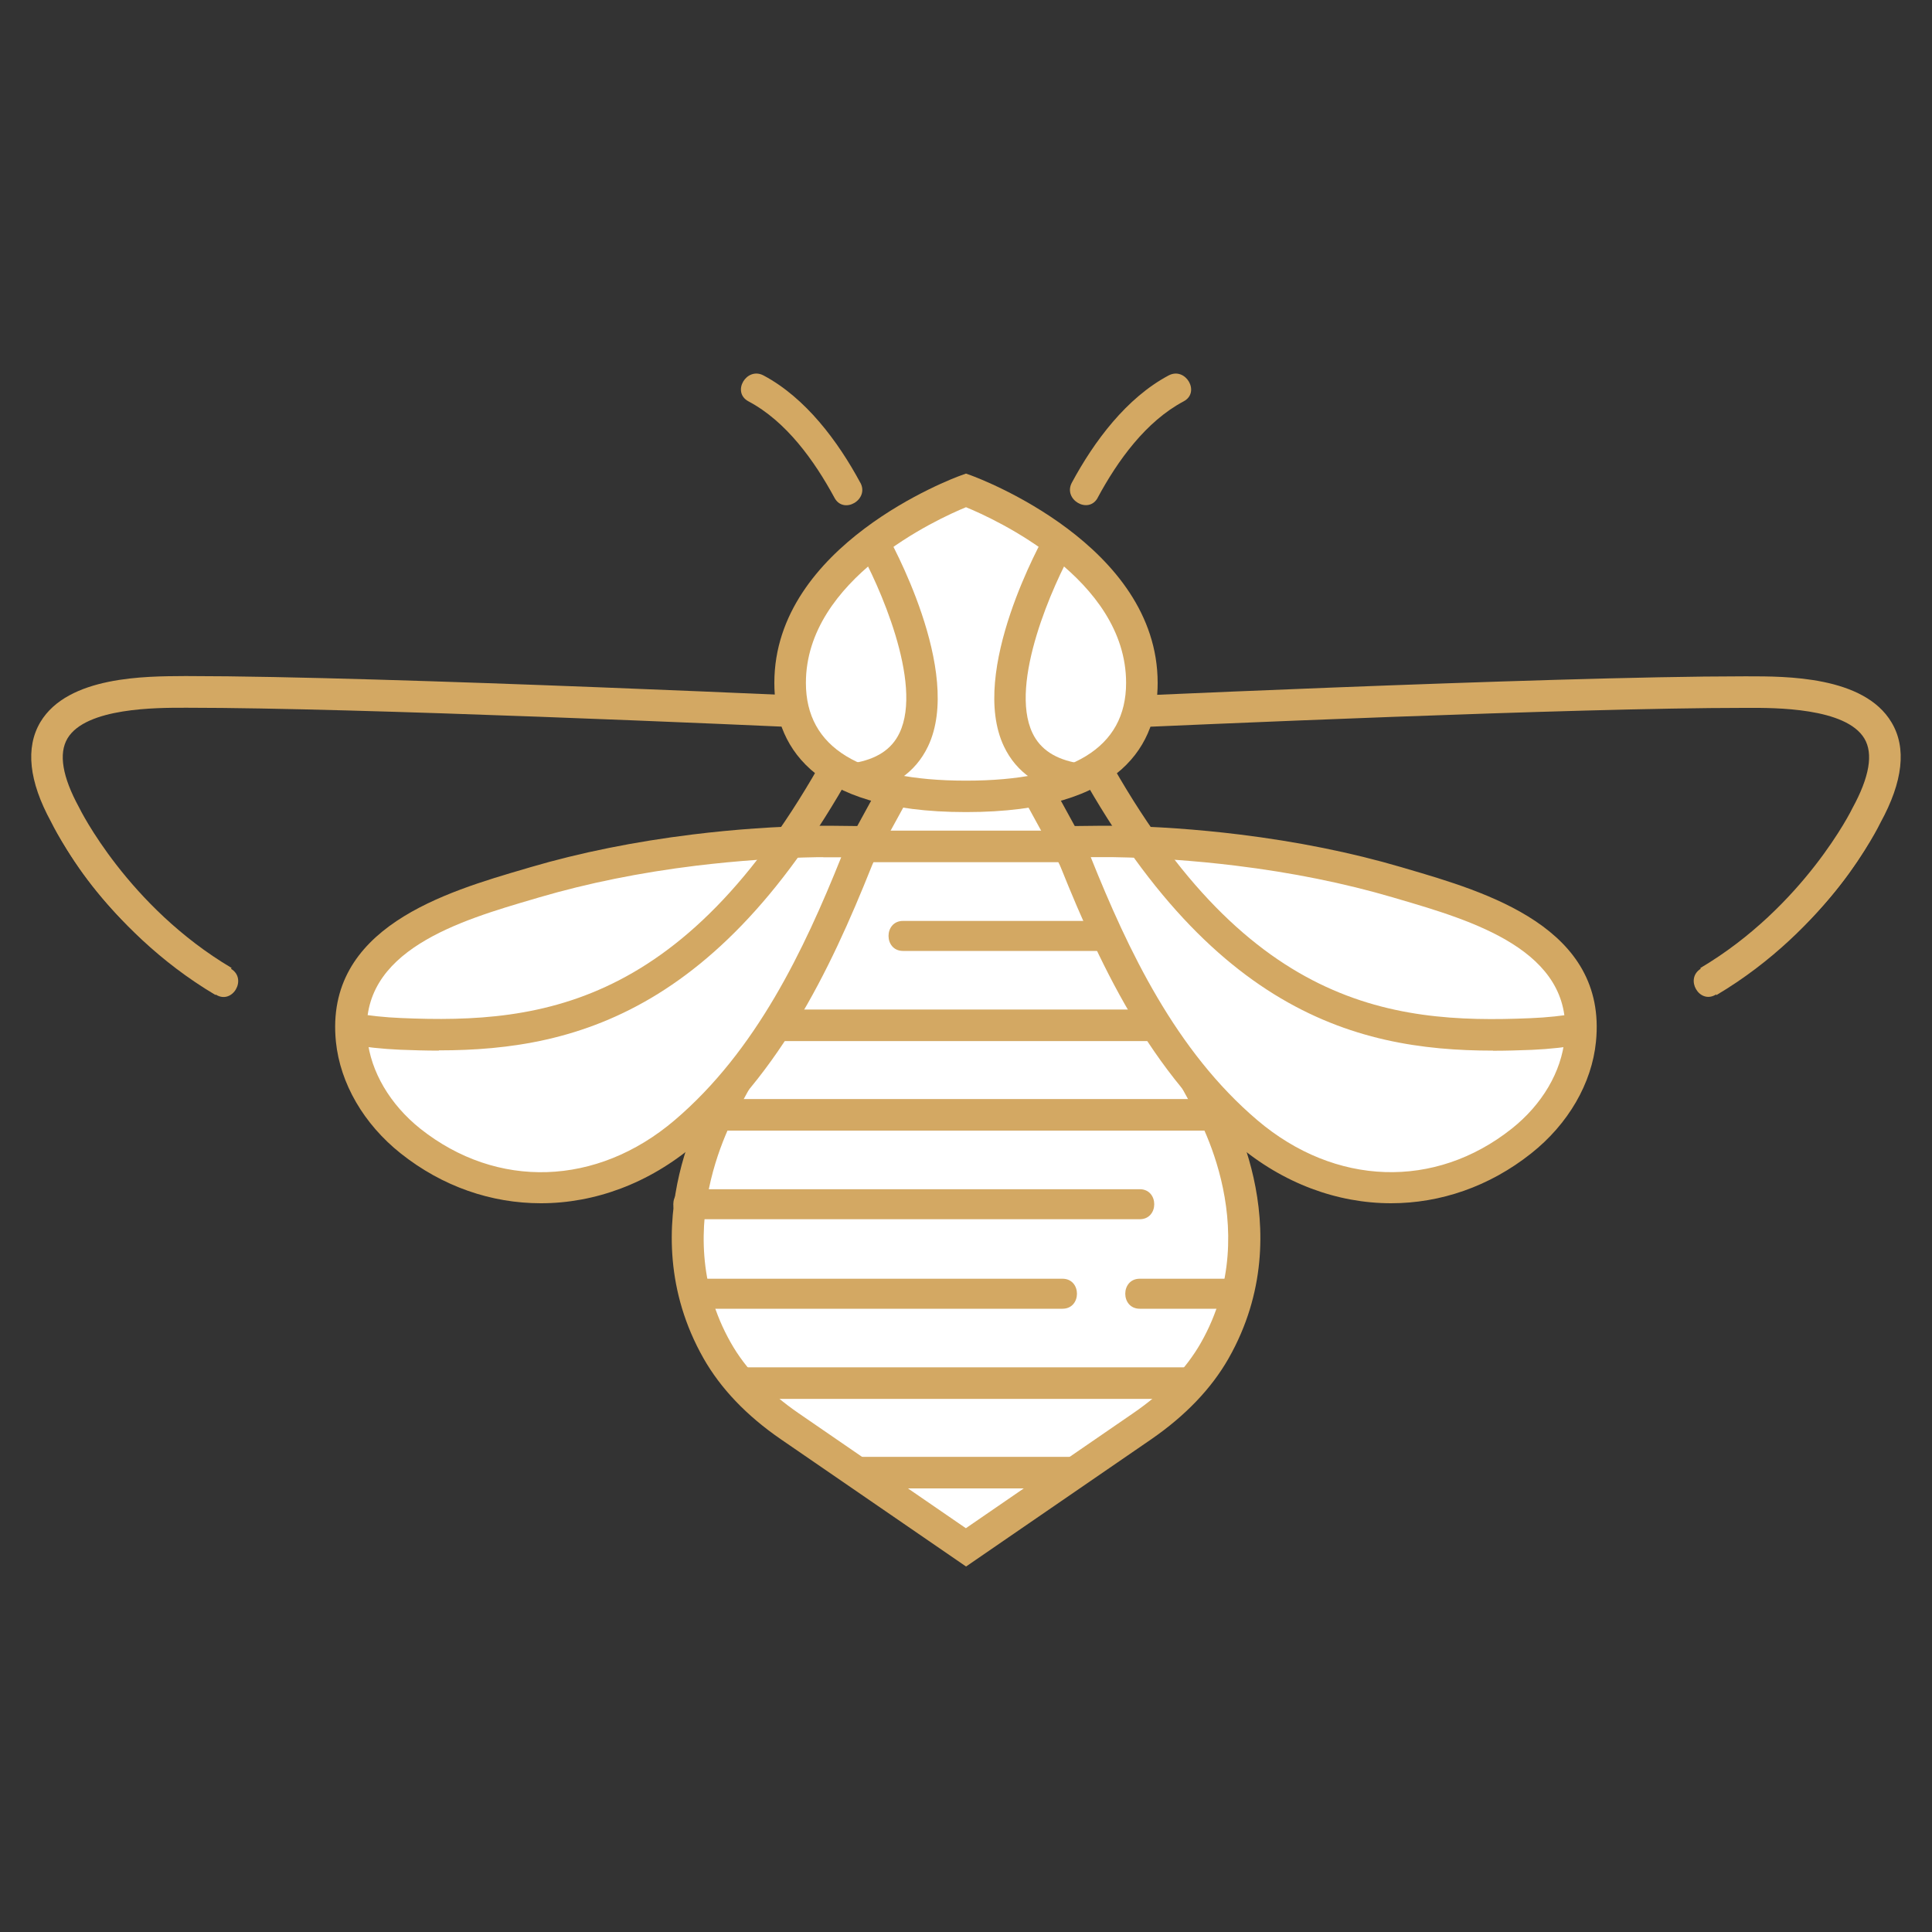
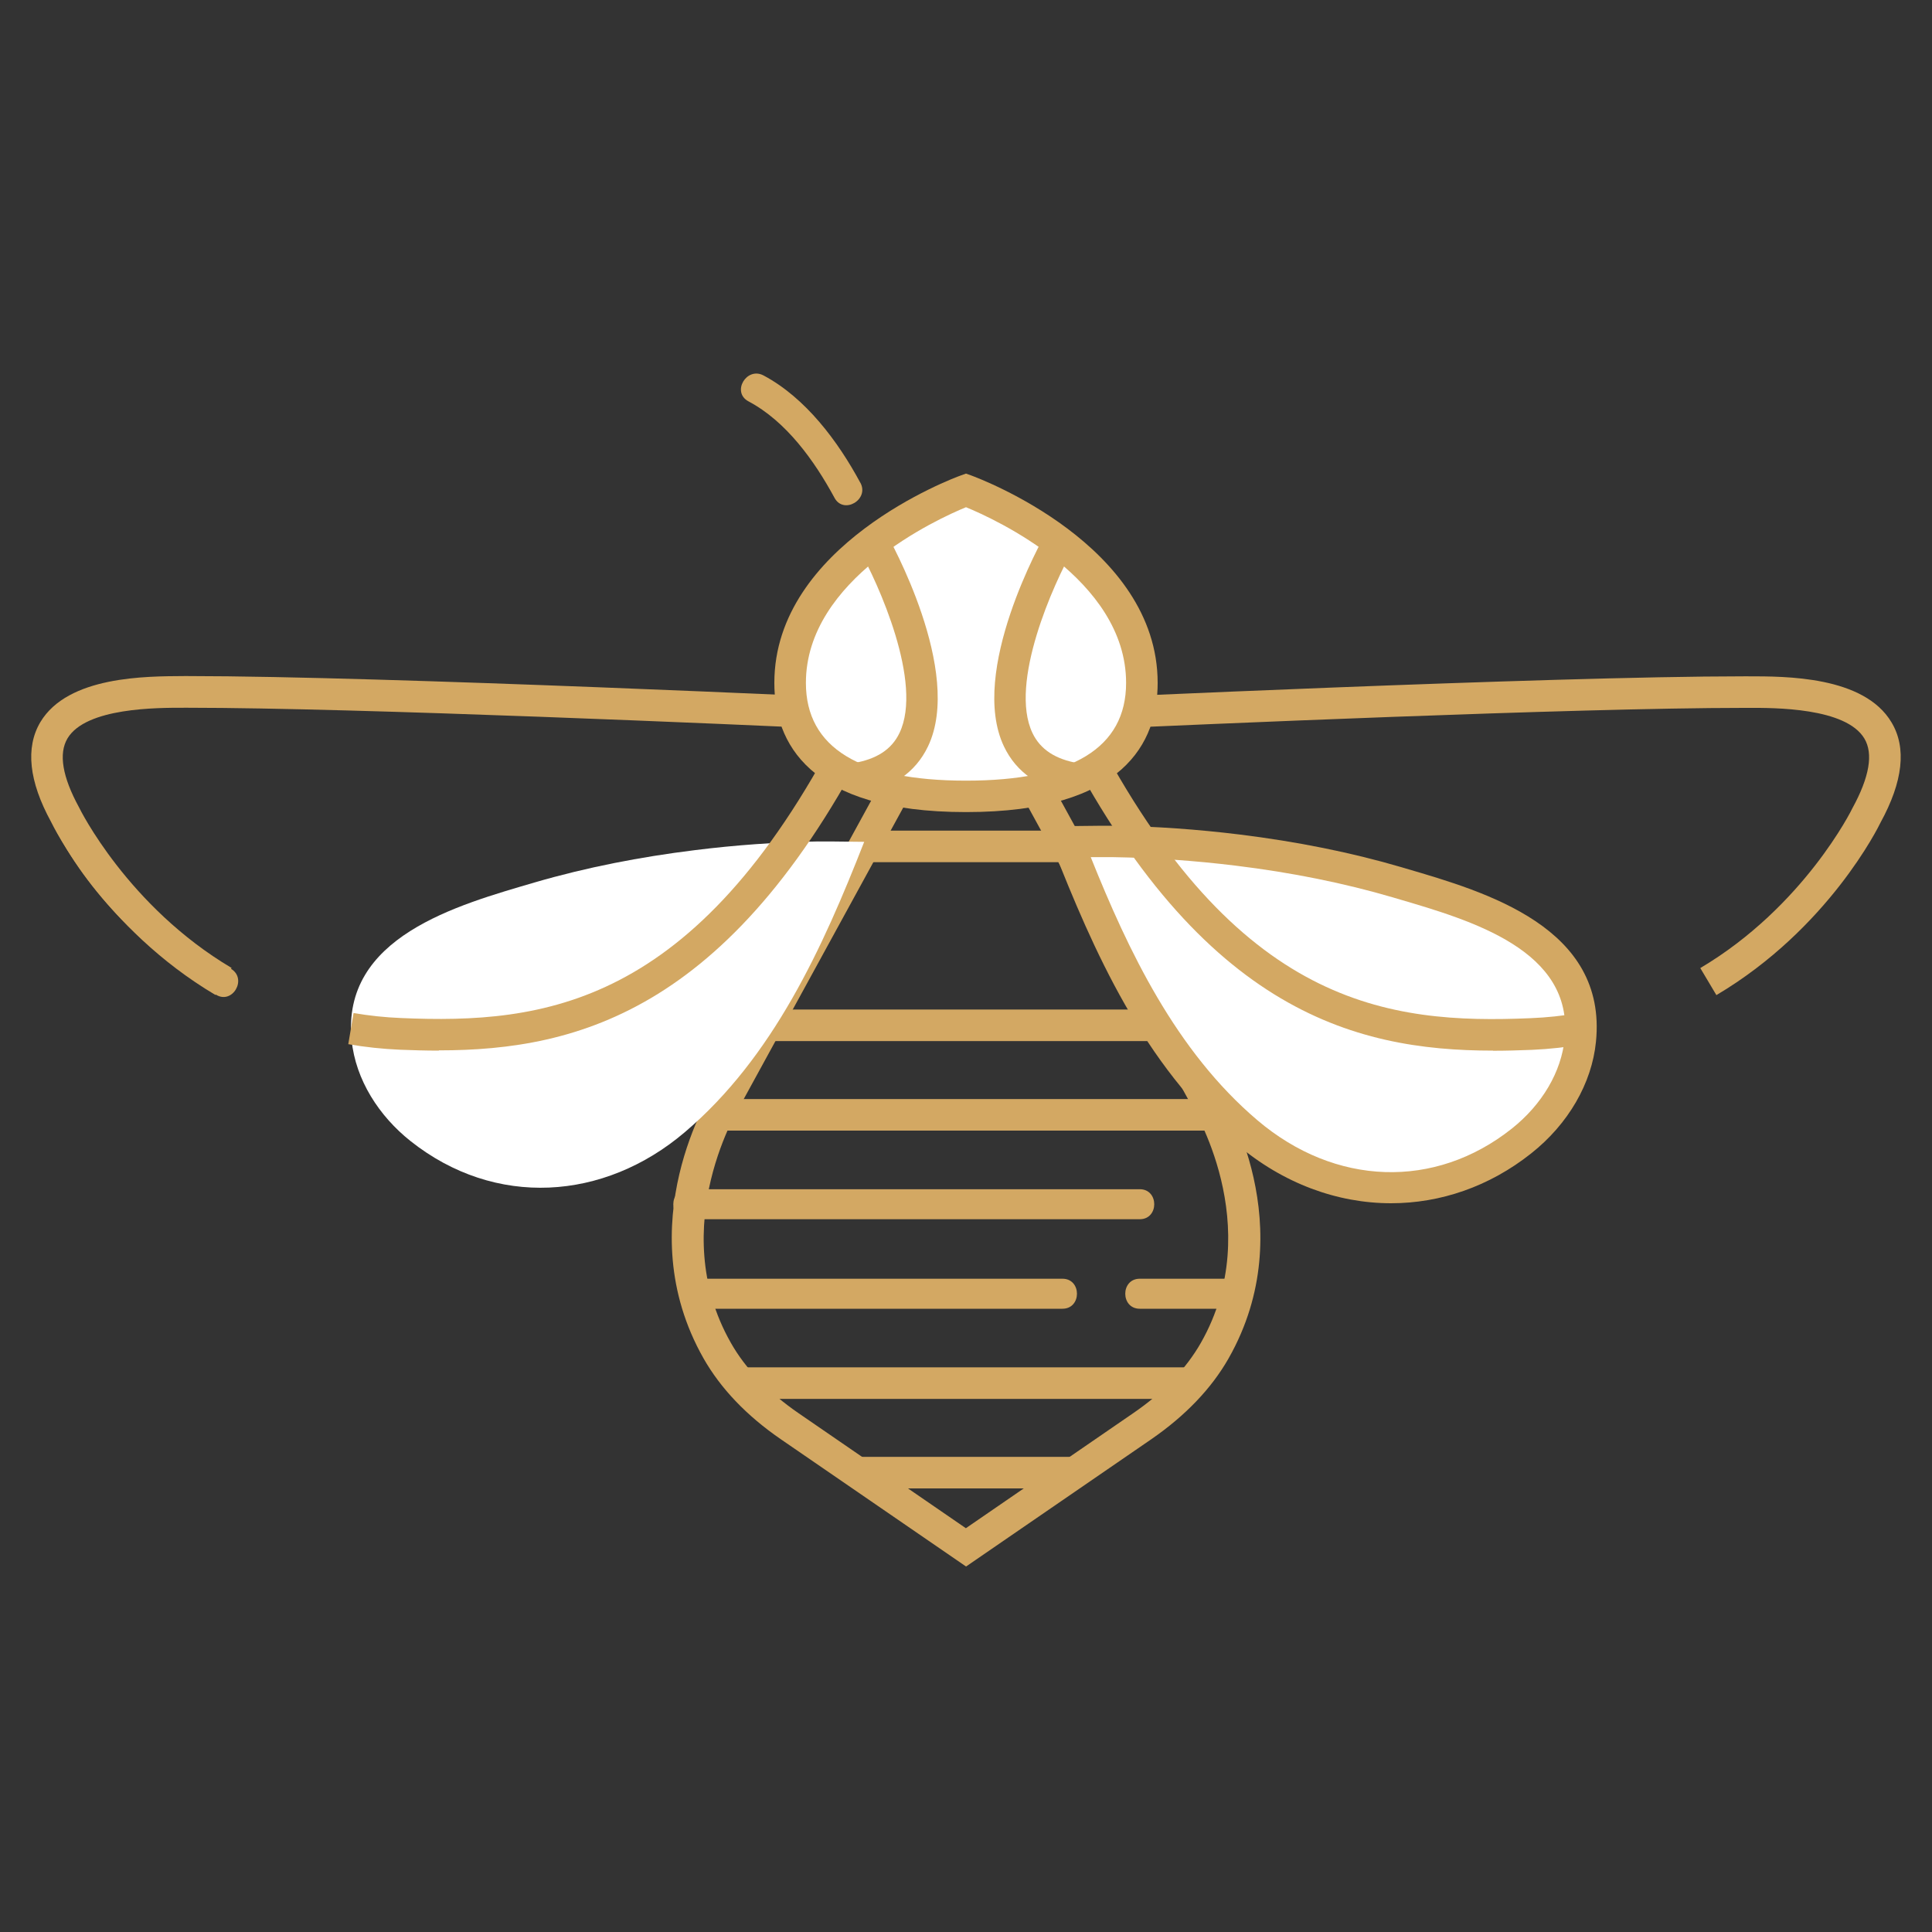
<svg xmlns="http://www.w3.org/2000/svg" id="Livello_1" width="150" height="150" viewBox="0 0 150 150">
  <rect x="0" y="0" width="150" height="150" fill="#333333" stroke="none" />
  <defs>
    <style>.cls-1{fill:#fff;}.cls-2{fill:#d3a863;}</style>
  </defs>
  <g>
    <g>
-       <path class="cls-1" d="m93.48,85.03l-13.61-24.86h-9.74l-13.61,24.86s-6.43,9.97-.84,19.83c1.35,2.38,3.37,4.32,5.63,5.87l13.69,9.41,13.69-9.41c2.26-1.55,4.28-3.49,5.63-5.87,5.6-9.86-.84-19.83-.84-19.83Z" />
      <path class="cls-2" d="m75,121.62l-14.38-9.88c-2.65-1.82-4.67-3.94-6-6.28-5.89-10.39.59-20.67.87-21.1l13.91-25.42h11.2l13.94,25.46c.52.83,6.62,10.89.85,21.06-1.33,2.34-3.35,4.45-6,6.28l-14.38,9.88Zm-4.15-60.24l-13.26,24.23c-.1.17-6,9.56-.85,18.64,1.14,2.02,2.91,3.85,5.26,5.47l12.99,8.93,12.99-8.93c2.35-1.61,4.11-3.45,5.26-5.47,5.17-9.11-.74-18.47-.8-18.56l-.05-.08-13.26-24.23h-8.29Z" />
    </g>
    <rect class="cls-2" x="66.8" y="113.11" width="16.62" height="2.45" />
    <rect class="cls-2" x="57.49" y="106.16" width="34.88" height="2.45" />
    <path class="cls-2" d="m53.96,101.61h28.53c1.5,0,1.5-2.33,0-2.33h-28.53c-1.5,0-1.5,2.33,0,2.33h0Z" />
    <path class="cls-2" d="m53.4,94.66h35.09c1.5,0,1.5-2.33,0-2.33h-35.09c-1.5,0-1.5,2.33,0,2.33h0Z" />
    <rect class="cls-2" x="55.52" y="85.33" width="38.69" height="2.45" />
    <rect class="cls-2" x="59.26" y="78.38" width="31.35" height="2.45" />
-     <path class="cls-2" d="m70.11,73.83h16.61c1.5,0,1.5-2.33,0-2.33h-16.61c-1.5,0-1.5,2.33,0,2.33h0Z" />
    <rect class="cls-2" x="66.96" y="64.49" width="15.95" height="2.45" />
    <path class="cls-2" d="m88.49,101.61h7.59c1.5,0,1.5-2.33,0-2.33h-7.59c-1.5,0-1.5,2.33,0,2.33h0Z" />
  </g>
  <g>
    <g>
      <g>
        <path class="cls-1" d="m67.11,65.36c-1.68-.03-3.36-.03-3.6-.03-3.21.05-6.41.28-9.6.68-4.18.52-8.34,1.32-12.39,2.5-6.04,1.77-15.03,4.23-14.22,12.25.31,3.09,2.14,5.9,4.57,7.83,6.58,5.22,15.03,4.64,21.29-.68,6.88-5.84,10.72-14.34,13.94-22.56Z" />
-         <path class="cls-2" d="m41.99,93.42c-3.83,0-7.62-1.28-10.88-3.87-2.87-2.28-4.7-5.44-5.03-8.67-.89-8.87,8.51-11.62,14.73-13.44l.37-.11c3.88-1.14,8.12-1.99,12.58-2.54,3.25-.4,6.53-.63,9.73-.68.23,0,1.93,0,3.64.03l1.76.03-.64,1.64c-3.1,7.91-7.02,16.87-14.29,23.04-3.58,3.04-7.79,4.57-11.97,4.57Zm21.93-26.87c-.2,0-.33,0-.39,0-3.12.05-6.3.28-9.47.66-4.34.53-8.44,1.36-12.19,2.46l-.37.11c-5.77,1.69-13.67,4-12.98,10.85.26,2.57,1.76,5.12,4.11,7,5.96,4.73,13.71,4.48,19.74-.65,6.34-5.39,10.05-13.22,12.94-20.42-.57,0-1.06,0-1.39,0Z" />
      </g>
      <path class="cls-2" d="m34.08,81.57c-1.02,0-2.04-.03-3.04-.07-1.34-.06-2.69-.2-4-.43l.41-2.42c1.21.21,2.45.34,3.69.39,11.09.48,22.84-.9,34.01-22.43-7.77-.35-37.41-1.66-50.54-1.66h-.33c-2.06,0-7.61-.02-9.04,2.38-.7,1.18-.4,2.98.9,5.36.06.13,3.79,7.69,11.84,12.46l-1.25,2.1c-8.71-5.16-12.61-13.12-12.77-13.45-1.71-3.13-2-5.75-.83-7.73,2.15-3.6,8.25-3.56,11.15-3.58h.33c15.16,0,52.18,1.73,52.55,1.75l1.87.09-.83,1.68c-11.04,22.35-23.22,25.54-34.13,25.54Z" />
      <path class="cls-2" d="m4.06,63.88c2.7,5.52,7.54,10.18,12.71,13.35,1.28.78,2.45-1.23,1.17-2.01-4.85-2.97-9.35-7.34-11.87-12.51-.66-1.35-2.66-.17-2.01,1.17h0Z" />
    </g>
    <g>
      <g>
        <path class="cls-1" d="m82.89,65.36c1.68-.03,3.36-.03,3.6-.03,3.21.05,6.41.28,9.6.68,4.18.52,8.34,1.32,12.39,2.5,6.04,1.77,15.03,4.23,14.22,12.25-.31,3.09-2.14,5.9-4.57,7.83-6.58,5.22-15.03,4.64-21.29-.68-6.88-5.84-10.72-14.34-13.94-22.56Z" />
        <path class="cls-2" d="m108.01,93.42c-4.18,0-8.39-1.53-11.97-4.57-7.27-6.17-11.18-15.13-14.29-23.04l-.64-1.64,1.76-.03c1.7-.03,3.4-.03,3.64-.03,3.19.05,6.47.28,9.72.68,4.47.55,8.7,1.4,12.58,2.54l.37.11c6.22,1.82,15.62,4.57,14.73,13.44-.32,3.23-2.15,6.39-5.03,8.67-3.25,2.58-7.05,3.87-10.88,3.87Zm-23.32-26.86c2.89,7.21,6.59,15.03,12.94,20.42,6.03,5.12,13.78,5.38,19.74.65,2.36-1.87,3.86-4.42,4.11-7,.69-6.85-7.21-9.16-12.98-10.85l-.37-.11c-3.75-1.1-7.85-1.93-12.19-2.46-3.17-.39-6.36-.61-9.47-.66-.15,0-.86,0-1.78,0Z" />
      </g>
      <path class="cls-2" d="m115.92,81.57c-10.91,0-23.08-3.18-34.13-25.54l-.83-1.68,1.87-.09c.37-.02,37.38-1.75,52.55-1.75h.33c2.91,0,9.01-.03,11.15,3.58,1.18,1.97.89,4.59-.86,7.78-.13.28-4.03,8.23-12.74,13.39l-1.25-2.1c8.05-4.77,11.78-12.33,11.81-12.41,1.33-2.43,1.63-4.24.93-5.41-1.43-2.4-6.97-2.39-9.04-2.38h-.33c-13.13,0-42.78,1.31-50.54,1.66,11.17,21.53,22.92,22.91,34.01,22.43,1.24-.05,2.48-.18,3.69-.39l.41,2.42c-1.31.22-2.65.37-4,.43-1,.04-2.01.07-3.04.07Z" />
-       <path class="cls-2" d="m143.93,62.7c-2.53,5.17-7.02,9.54-11.88,12.51-1.27.78-.11,2.79,1.17,2.01,5.17-3.17,10.01-7.83,12.71-13.35.65-1.34-1.35-2.52-2.01-1.17h0Z" />
    </g>
  </g>
  <g>
    <path class="cls-1" d="m75,38.06s-13.65,4.98-13.65,14.95c0,3.03,1.15,8.81,13.65,8.81s13.65-5.78,13.65-8.81c0-9.98-13.65-14.95-13.65-14.95Z" />
    <path class="cls-2" d="m75,63.05c-12.3,0-14.88-5.46-14.88-10.03,0-10.71,13.87-15.89,14.46-16.1l.42-.15.42.15c.59.22,14.46,5.39,14.46,16.1,0,4.58-2.58,10.03-14.88,10.03Zm0-23.67c-2.22.91-12.43,5.58-12.43,13.64,0,5.03,4.18,7.59,12.43,7.59s12.43-2.55,12.43-7.59c0-8.08-10.21-12.73-12.43-13.64Z" />
  </g>
  <g>
    <path class="cls-2" d="m66.65,61.67l-.4-2.42c1.8-.3,2.98-1.06,3.59-2.35,1.85-3.88-1.66-11.64-3.17-14.3l2.13-1.21c.25.44,6.03,10.74,3.25,16.56-.97,2.03-2.78,3.28-5.4,3.71Z" />
    <path class="cls-2" d="m83.35,61.67c-2.61-.43-4.43-1.68-5.4-3.71-2.78-5.83,3-16.13,3.25-16.56l2.13,1.21c-1.51,2.66-5.02,10.42-3.17,14.3.61,1.28,1.79,2.05,3.59,2.35l-.4,2.42Z" />
  </g>
  <g>
-     <path class="cls-2" d="m85.22,38.65c1.55-2.88,3.74-5.93,6.68-7.49,1.32-.7.15-2.71-1.17-2.01-3.27,1.74-5.78,5.11-7.51,8.32-.71,1.32,1.3,2.49,2.01,1.17h0Z" />
    <path class="cls-2" d="m66.79,37.47c-1.73-3.21-4.24-6.58-7.51-8.32-1.32-.7-2.5,1.3-1.17,2.01,2.94,1.56,5.12,4.61,6.68,7.49.71,1.32,2.72.14,2.01-1.17h0Z" />
  </g>
</svg>